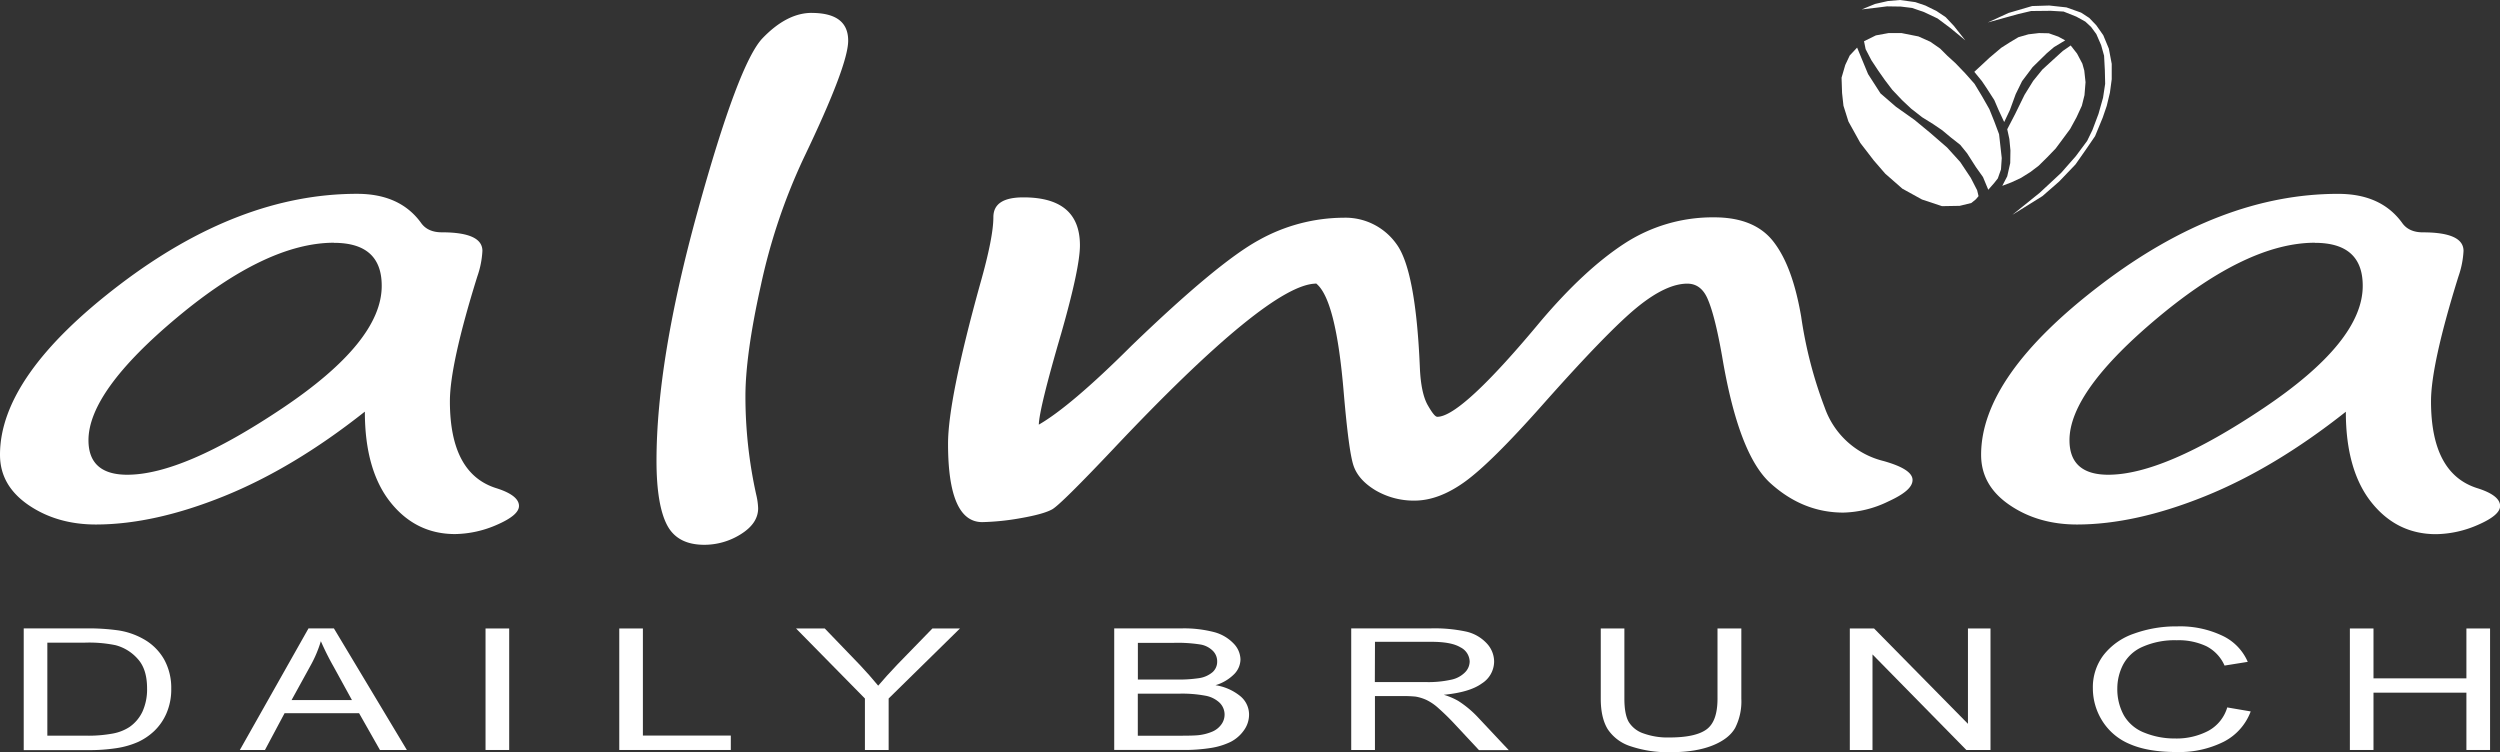
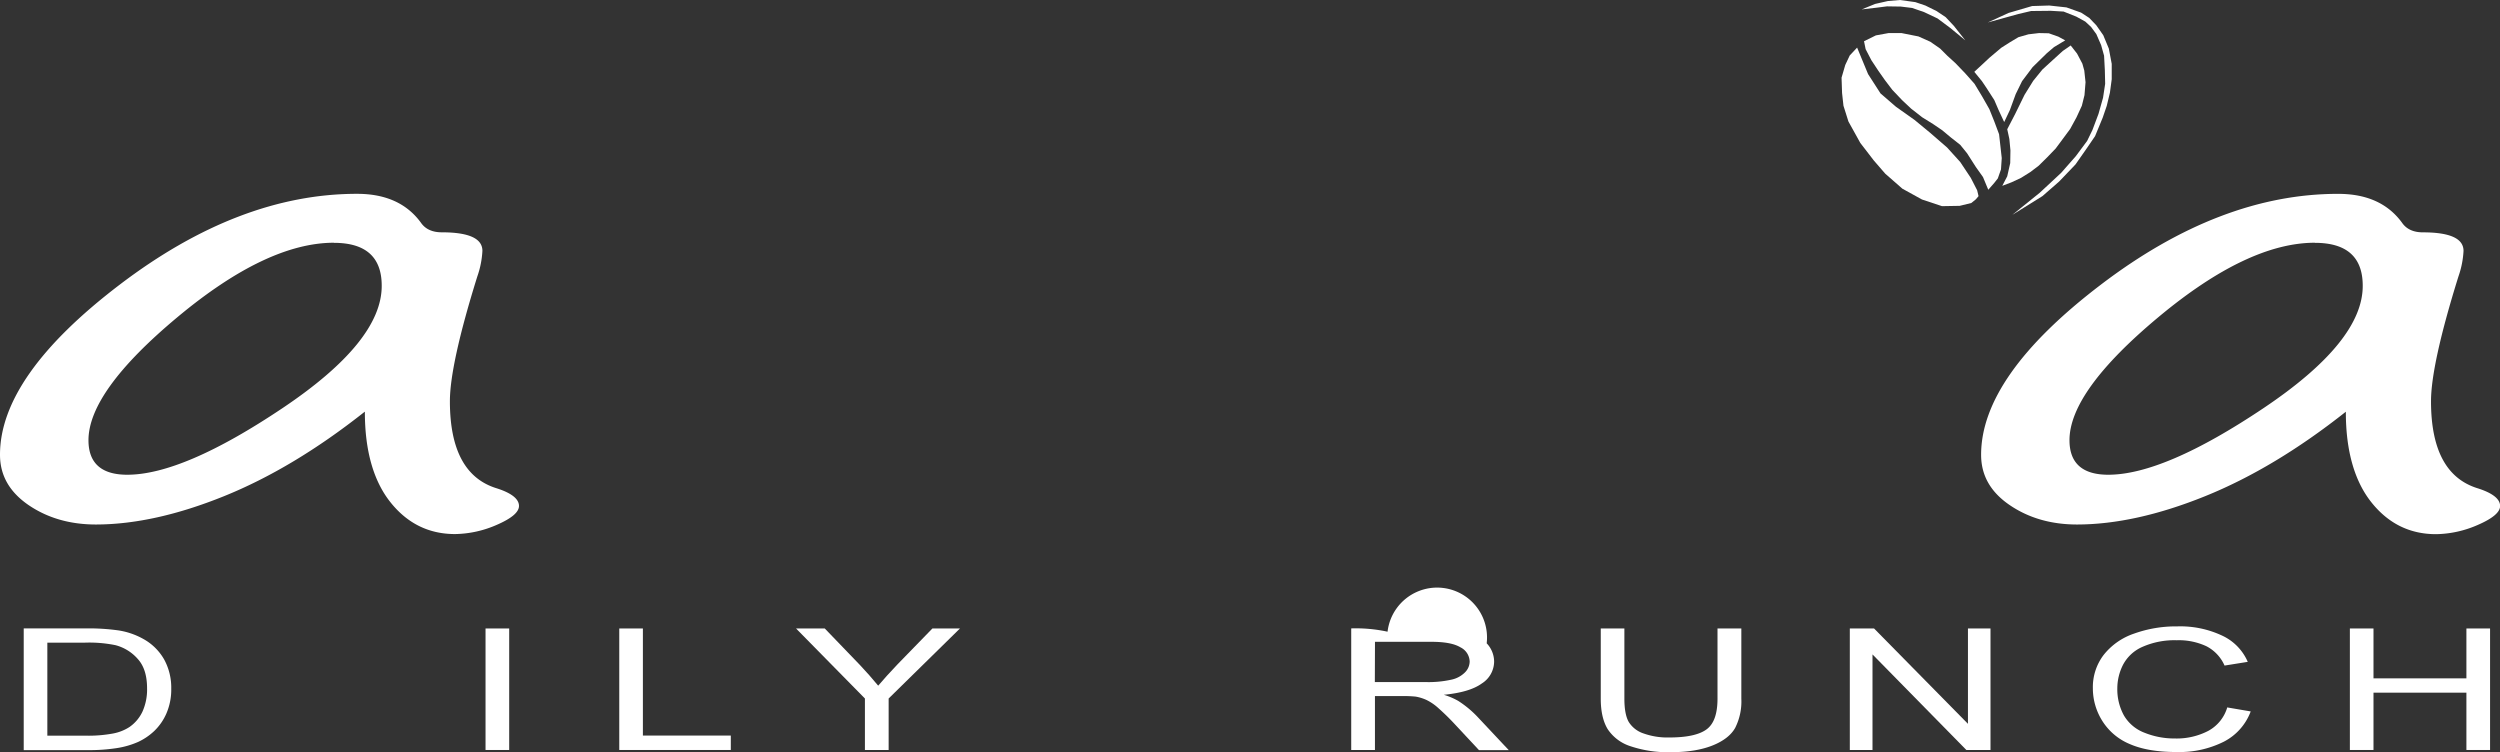
<svg xmlns="http://www.w3.org/2000/svg" viewBox="0 0 719.72 216.52">
  <rect x="0" y="0" width="719.72" height="216.52" fill="#333333" stroke="none" />
  <defs>
    <style>.cls-1{fill:#fff;}</style>
  </defs>
  <title>logo_weiss</title>
  <g id="Ebene_2" data-name="Ebene 2">
    <g id="Ebene_1-2" data-name="Ebene 1">
      <g id="Ebene_1-3" data-name="Ebene_1">
        <path class="cls-1" d="M6.83,215.91v-35H24.55a62,62,0,0,1,9.15.52,21.08,21.08,0,0,1,7.53,2.5,15.47,15.47,0,0,1,6.07,6,16.91,16.91,0,0,1,2,8.33,17.33,17.33,0,0,1-1.37,7.08,15.59,15.59,0,0,1-3.51,5.09,17.33,17.33,0,0,1-4.67,3.17,24.45,24.45,0,0,1-6.13,1.77,51.37,51.37,0,0,1-8.27.58H6.83Zm6.8-4.12h11a38.88,38.88,0,0,0,8-.64,13.19,13.19,0,0,0,4.61-1.83A11.16,11.16,0,0,0,41,204.9a15.53,15.53,0,0,0,1.34-6.74q0-5.49-2.65-8.42a12.84,12.84,0,0,0-6.44-4,37.7,37.7,0,0,0-8.81-.73H13.63V211.8Z" />
-         <path id="_1" data-name="1" class="cls-1" d="M69.05,215.91l19.76-35h7.32l21,35h-7.75l-6-10.58H81.92l-5.64,10.58Zm14.82-14.37h17.45L96,191.85a79.38,79.38,0,0,1-3.63-7.26,34.81,34.81,0,0,1-2.78,6.68l-5.64,10.25Z" />
        <polygon id="_12" data-name="12" class="cls-1" points="139.78 215.91 139.78 180.93 146.59 180.93 146.59 215.91 139.78 215.91" />
        <polygon id="_123" data-name="123" class="cls-1" points="178.28 215.91 178.28 180.93 185.08 180.93 185.08 211.76 210.39 211.76 210.39 215.91 178.28 215.91" />
        <path id="_1234" data-name="1234" class="cls-1" d="M249,215.91V201.09l-19.83-20.16h8.27l10.16,10.55c1.86,2,3.6,3.93,5.22,5.92,1.56-1.83,3.42-3.9,5.61-6.19l10-10.28h7.93l-20.53,20.16v14.82Z" />
-         <path id="_12345" data-name="12345" class="cls-1" d="M320.77,215.91v-35h19.31a34.33,34.33,0,0,1,9.46,1.07,12,12,0,0,1,5.58,3.26,6.8,6.8,0,0,1,2,4.61,6.2,6.2,0,0,1-1.8,4.21,12.69,12.69,0,0,1-5.4,3.2,14.89,14.89,0,0,1,7.17,3.17,6.87,6.87,0,0,1,2.5,5.31,7.7,7.7,0,0,1-1.53,4.58,10.5,10.5,0,0,1-3.78,3.26,20.22,20.22,0,0,1-5.64,1.74,49,49,0,0,1-8.3.58H320.77Zm6.8-20.28h11.13a39.15,39.15,0,0,0,6.5-.4,7.75,7.75,0,0,0,3.9-1.74,4,4,0,0,0,1.31-3.05,4.26,4.26,0,0,0-1.22-3.05,6.67,6.67,0,0,0-3.51-1.83,41.85,41.85,0,0,0-7.84-.49H327.58v10.55Zm0,16.17h12.81c2.2,0,3.75-.06,4.64-.15a14.26,14.26,0,0,0,3.93-1,6.16,6.16,0,0,0,2.59-2,4.78,4.78,0,0,0-.46-6.37,8,8,0,0,0-4.09-2,36.24,36.24,0,0,0-7.53-.58h-11.9v12Z" />
-         <path id="_123456" data-name="123456" class="cls-1" d="M389,215.91v-35h22.78a43.16,43.16,0,0,1,10.46.95A11.56,11.56,0,0,1,428,185.2a7.69,7.69,0,0,1,2.14,5.28,7.52,7.52,0,0,1-3.54,6.28c-2.35,1.71-6,2.78-10.95,3.26a19.76,19.76,0,0,1,4.12,1.74,29.58,29.58,0,0,1,5.64,4.67l8.94,9.52h-8.57l-6.8-7.29a68.35,68.35,0,0,0-4.91-4.82,14.4,14.4,0,0,0-3.45-2.35,12.62,12.62,0,0,0-3.11-.95,35.62,35.62,0,0,0-3.78-.15h-7.9v15.52Zm6.8-19.55h14.64a30.27,30.27,0,0,0,7.29-.67,7.81,7.81,0,0,0,4-2.1,4.51,4.51,0,0,0,1.37-3.14,4.72,4.72,0,0,0-2.65-4.09c-1.77-1.07-4.54-1.59-8.36-1.59H395.84Z" />
+         <path id="_123456" data-name="123456" class="cls-1" d="M389,215.91v-35a43.16,43.16,0,0,1,10.46.95A11.56,11.56,0,0,1,428,185.2a7.69,7.69,0,0,1,2.14,5.28,7.52,7.52,0,0,1-3.54,6.28c-2.35,1.71-6,2.78-10.95,3.26a19.76,19.76,0,0,1,4.12,1.74,29.58,29.58,0,0,1,5.64,4.67l8.94,9.52h-8.57l-6.8-7.29a68.35,68.35,0,0,0-4.91-4.82,14.4,14.4,0,0,0-3.45-2.35,12.62,12.62,0,0,0-3.11-.95,35.62,35.62,0,0,0-3.78-.15h-7.9v15.52Zm6.8-19.55h14.64a30.27,30.27,0,0,0,7.29-.67,7.81,7.81,0,0,0,4-2.1,4.51,4.51,0,0,0,1.37-3.14,4.72,4.72,0,0,0-2.65-4.09c-1.77-1.07-4.54-1.59-8.36-1.59H395.84Z" />
        <path id="_1234567" data-name="1234567" class="cls-1" d="M494.51,180.93h6.8v20.22a16.89,16.89,0,0,1-1.77,8.39c-1.16,2.07-3.29,3.75-6.34,5s-7,2-12,2a33.79,33.79,0,0,1-11.8-1.71,12.39,12.39,0,0,1-6.56-4.91c-1.31-2.14-2-5.06-2-8.75V180.93h6.8v20.19c0,3.05.43,5.28,1.25,6.71a7.94,7.94,0,0,0,4.27,3.32,20.45,20.45,0,0,0,7.41,1.16c5,0,8.57-.76,10.71-2.32s3.17-4.51,3.17-8.91V180.9Z" />
        <polygon id="_12345678" data-name="12345678" class="cls-1" points="532.54 215.91 532.54 180.93 539.52 180.93 566.55 208.38 566.55 180.93 573.04 180.93 573.04 215.91 566.09 215.91 539.07 188.4 539.07 215.91 532.54 215.91" />
        <path id="_123456789" data-name="123456789" class="cls-1" d="M641.15,203.65l6.8,1.16a16.11,16.11,0,0,1-7.69,8.69,28.56,28.56,0,0,1-13.6,3c-5.55,0-10-.76-13.51-2.29a17,17,0,0,1-7.93-6.68,17.6,17.6,0,0,1-2.71-9.39,15.31,15.31,0,0,1,3.05-9.52,18.82,18.82,0,0,1,8.75-6.19,35.57,35.57,0,0,1,12.47-2.1,28.26,28.26,0,0,1,13,2.68,14.77,14.77,0,0,1,7.32,7.53l-6.68,1.07a11.38,11.38,0,0,0-5.19-5.55,18.72,18.72,0,0,0-8.57-1.74,22.79,22.79,0,0,0-9.91,1.92,11.49,11.49,0,0,0-5.58,5.19,15,15,0,0,0-1.62,6.71,15.66,15.66,0,0,0,1.89,7.81,11.66,11.66,0,0,0,5.95,5,22.94,22.94,0,0,0,8.75,1.65,19.7,19.7,0,0,0,9.67-2.23,11.34,11.34,0,0,0,5.37-6.65Z" />
        <polygon id="_12345678910" data-name="12345678910" class="cls-1" points="676.5 215.91 676.5 180.93 683.3 180.93 683.3 195.29 710.05 195.29 710.05 180.93 716.86 180.93 716.86 215.91 710.05 215.91 710.05 199.41 683.3 199.41 683.3 215.91 676.5 215.91" />
        <path class="cls-1" d="M105,118.53q-20.5,16.24-40.57,24.34T27.66,151q-11.25,0-19.46-5.61C2.71,141.61,0,136.83,0,130.91Q0,108.22,34.4,82t68.41-26.2c8.2,0,14.3,2.75,18.36,8.3,1.25,1.83,3.26,2.78,6,2.78,7.81,0,11.71,1.77,11.71,5.34a26.26,26.26,0,0,1-1.46,7.35c-5.31,17-7.9,29-7.9,35.93,0,13.94,4.45,22.3,13.45,25.07,4.3,1.37,6.44,3.08,6.44,5.09q0,2.65-6.31,5.4A30.91,30.91,0,0,1,131,153.75c-7.56,0-13.76-3.08-18.61-9.18s-7.35-14.79-7.35-26ZM96.14,69.88q-19.35,0-45,21.38T25.47,126.73c0,6.62,3.75,9.94,11.16,9.94q16.1,0,44.71-19.18t28.55-35.23c0-8.24-4.61-12.35-13.76-12.35Z" />
-         <path id="_1-2" data-name="1" class="cls-1" d="M233.63,3.72q10.57,0,10.55,8,0,7.09-12.75,33.67a169.8,169.8,0,0,0-12.44,37c-3,13.48-4.39,24-4.39,31.69a130.71,130.71,0,0,0,3.11,28.34,19.47,19.47,0,0,1,.55,3.9c0,2.9-1.65,5.37-4.94,7.44a19.71,19.71,0,0,1-10.55,3.08c-5.19,0-8.75-1.89-10.74-5.7S189,141.13,189,132.68q0-28.91,11.8-71.71t18.76-50q7-7.27,14.15-7.26Z" />
-         <path id="_12-2" data-name="12" class="cls-1" d="M378.85,81.65q-13.63.18-58.32,47.58-15.14,16-17.6,17.39t-9.15,2.56a71.27,71.27,0,0,1-11,1.13q-9.84,0-9.85-22.54,0-12.67,9.24-46c2.56-9,3.81-15.4,3.81-19.25s2.9-5.7,8.66-5.7c10.86,0,16.26,4.61,16.26,13.82,0,4.3-1.8,12.78-5.4,25.38q-6.31,21.59-6.44,26.23c6-3.45,14.95-11,26.66-22.69q24.89-24,36.69-30.44a50.51,50.51,0,0,1,24.4-6.44,18,18,0,0,1,15.16,7.5q5.63,7.5,6.8,35.84.32,7.09,2.2,10.52c1.31,2.29,2.2,3.45,2.81,3.45q6.91,0,29.86-27.63c8.27-9.73,16.2-17.14,23.94-22.2a46.54,46.54,0,0,1,25.89-7.59q11.85,0,17.26,7.23c3.66,4.82,6.19,11.93,7.81,21.38a122.63,122.63,0,0,0,6.8,26.23,24,24,0,0,0,16.9,15.31c5.55,1.56,8.36,3.36,8.36,5.46s-2.35,4.06-7,6.19a31,31,0,0,1-12.9,3.2c-7.84,0-14.79-2.84-21-8.45s-10.8-17.87-13.94-36.63q-2-11.3-4-16.07c-1.25-3.17-3.26-4.76-6-4.76q-6.13,0-14.55,6.89T444,116.63q-14.64,16.52-22.2,22t-14.55,5.49a21.78,21.78,0,0,1-11.32-3c-3.29-2-5.4-4.39-6.31-7.2s-1.8-9.64-2.75-20.59c-1.49-18.18-4.15-28.79-8.05-31.78Z" />
        <path id="_123-2" data-name="123" class="cls-1" d="M675.34,118.53q-20.5,16.24-40.57,24.34T598,151q-11.25,0-19.46-5.61c-5.49-3.75-8.2-8.54-8.2-14.46q0-22.69,34.4-48.92t68.41-26.2c8.2,0,14.3,2.75,18.36,8.3,1.25,1.83,3.26,2.78,6,2.78,7.81,0,11.71,1.77,11.71,5.34a26.26,26.26,0,0,1-1.46,7.35c-5.31,17-7.9,29-7.9,35.93,0,13.94,4.45,22.3,13.45,25.07,4.3,1.37,6.44,3.08,6.44,5.09q0,2.65-6.31,5.4a30.91,30.91,0,0,1-12.14,2.71c-7.56,0-13.76-3.08-18.61-9.18s-7.35-14.79-7.35-26Zm-8.91-48.65q-19.35,0-45,21.38t-25.65,35.47c0,6.62,3.75,9.94,11.16,9.94q16.1,0,44.71-19.18t28.55-35.23c0-8.24-4.61-12.35-13.76-12.35Z" />
        <g id="_412884160" data-name=" 412884160">
          <polygon class="cls-1" points="535.96 2.71 539.83 1.13 543.49 0.3 546.97 0 551.39 0.61 554.29 1.59 557.49 3.17 560.14 4.94 562.49 7.44 565.79 11.62 561.46 8.05 557.79 5.31 553.92 3.48 550.47 2.29 547.21 1.89 543.25 1.83 540.35 2.2 535.96 2.71" />
          <polygon class="cls-1" points="572.25 6.47 578.26 3.72 585.03 1.74 589.97 1.59 594.91 2.13 599.12 3.63 601.47 5.16 603.51 7.29 605.5 10.13 607.11 14 607.94 18.39 607.94 22.81 607.42 26.69 606.5 30.5 605.35 33.86 603.15 39.19 600.5 43.07 597.51 47.34 592.78 52.28 587.99 56.46 579.33 61.85 587.23 55.48 593.39 49.75 597.6 44.96 600.86 40.57 602.39 37.42 604.13 32.79 605.44 28.15 606.05 24.13 605.96 20.22 605.74 16.04 604.89 12.99 603.51 9.82 601.99 7.75 600.34 6.22 597.75 4.79 594.09 3.33 590.37 3.11 584.73 3.17 581.07 4.03 572.25 6.47" />
          <polygon class="cls-1" points="534.64 13.7 537.79 21.32 541.38 26.9 545.84 30.75 551.18 34.53 555.72 38.28 560.54 42.46 564.32 46.63 567.37 51.21 569.2 54.78 569.6 56.46 568.84 57.37 567.52 58.44 564.17 59.26 559.08 59.35 553.31 57.43 547.67 54.32 542.73 49.99 539.43 46.18 535.56 41.15 532.14 34.98 530.71 30.44 530.31 26.78 530.16 22.36 531.23 18.7 532.51 15.98 534.64 13.7" />
          <polygon class="cls-1" points="536.63 11.87 540.04 10.19 543.7 9.52 547.42 9.52 552.3 10.49 555.72 12.02 558.56 14 560.6 16.04 562.95 18.18 565.79 21.14 568.44 24.13 570.63 27.76 572.71 31.42 574.14 34.98 575.51 38.64 575.91 42.21 576.28 45.51 576.06 48.77 575.15 51.36 574.14 52.64 572.4 54.63 570.88 50.97 568.84 48.1 566.3 44.13 564.32 41.69 561.61 39.56 559.17 37.52 556.48 35.69 553.37 33.76 550.17 31.26 547.58 28.82 544.77 25.86 542.64 23.06 540.75 20.37 538.76 17.36 537.09 14.15 536.63 11.87" />
          <polygon class="cls-1" points="568.38 20.68 570.57 23.36 571.95 25.41 574.14 28.82 575.36 31.66 576.98 35.14 578.63 31.66 580.3 27.09 582.13 23.36 585.18 19.31 589.3 15.28 591.35 13.54 594.55 11.62 592.57 10.55 589.82 9.58 587.01 9.52 583.96 9.88 581.07 10.71 578.63 12.17 576.13 13.76 572.71 16.65 568.38 20.68" />
          <polygon class="cls-1" points="596.13 13.09 597.96 15.43 599.49 18.33 600.04 20.31 600.4 23.67 600.1 27.39 599.34 30.44 597.81 33.76 595.98 37.12 594 39.8 591.8 42.76 589.45 45.2 586.92 47.7 584.51 49.53 581.83 51.21 579.08 52.49 576.43 53.5 577.86 50.75 578.72 46.94 578.78 43.28 578.47 40.02 577.86 37.21 580.15 32.79 582.84 27.3 585.34 23.27 587.99 20.01 590.89 17.36 593.85 14.67 596.13 13.09" />
        </g>
      </g>
    </g>
  </g>
</svg>